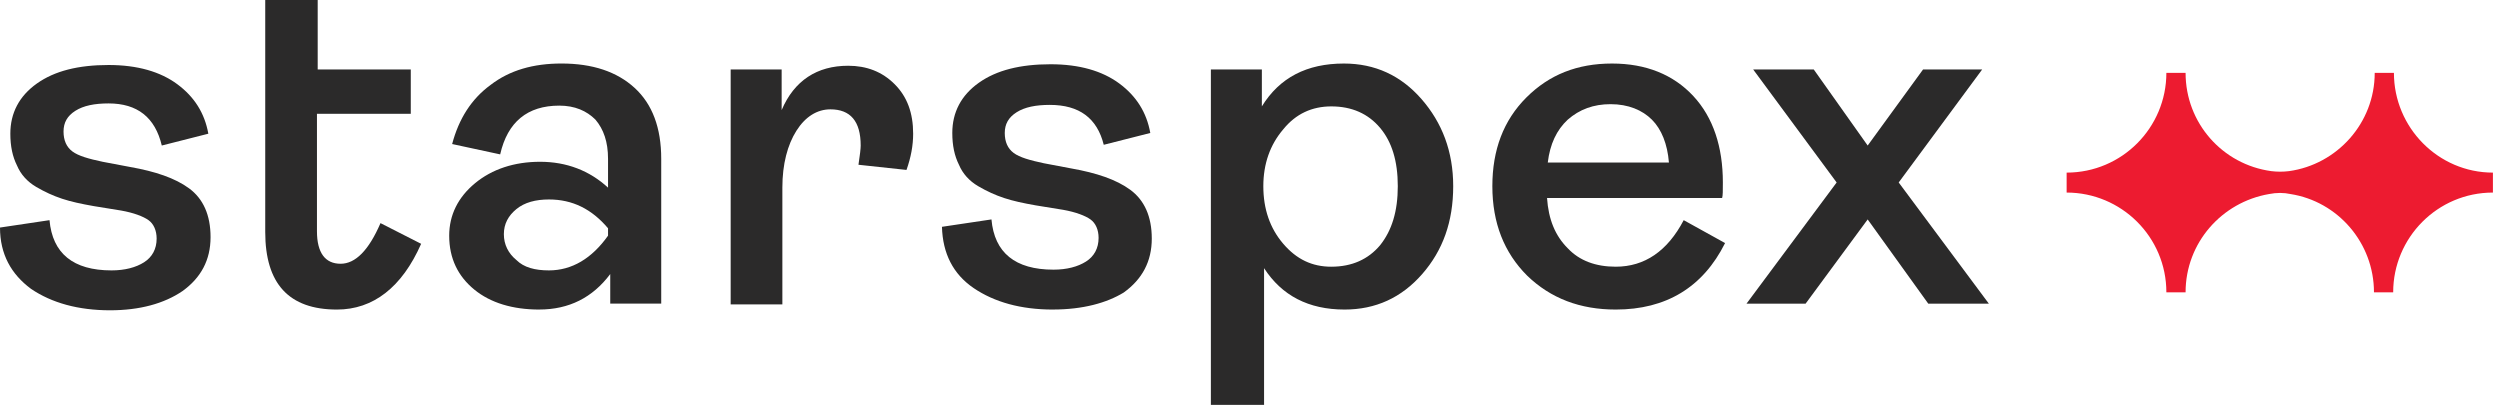
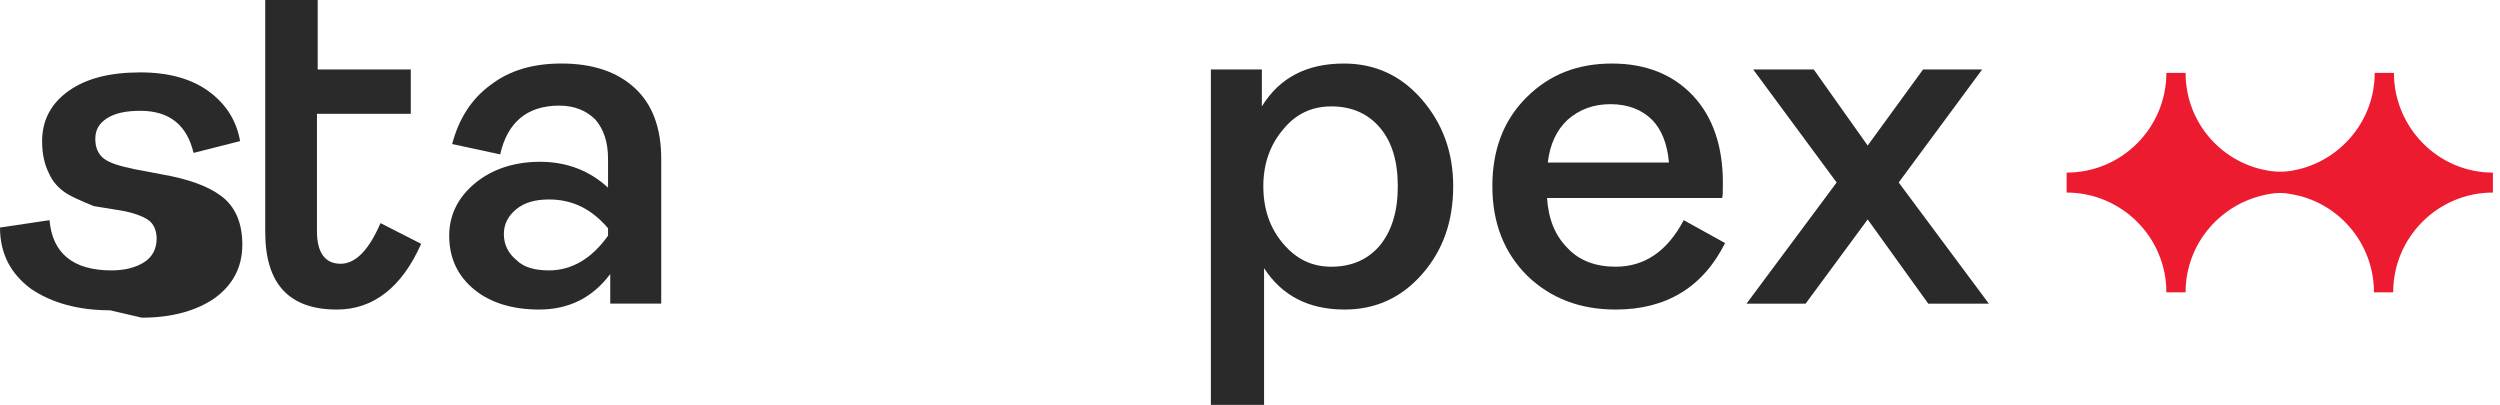
<svg xmlns="http://www.w3.org/2000/svg" fill="none" height="40" viewBox="0 0 247 40" width="247">
  <g fill="#2b2a2a">
-     <path d="m10.876 30.657c-3.139 0-5.766-.73-7.81-2.117-1.971-1.46-3.066-3.431-3.066-6.058l4.891-.73c.292 3.285 2.336 4.963 6.131 4.963 1.314 0 2.409-.292 3.212-.803.803-.511 1.241-1.314 1.241-2.336 0-.803-.292-1.46-.803-1.825-.511-.365-1.46-.73-2.701-.949l-2.701-.438c-1.241-.219-2.263-.438-3.139-.73s-1.679-.657-2.555-1.168c-.876-.511-1.533-1.241-1.898-2.117-.438-.876-.657-1.898-.657-3.139 0-2.044.876-3.723 2.628-4.963 1.752-1.241 4.088-1.825 7.08-1.825 2.847 0 5.109.657 6.788 1.898 1.679 1.241 2.701 2.847 3.066 4.89l-4.598 1.168c-.657-2.774-2.409-4.16-5.255-4.16-1.387 0-2.482.219-3.285.73-.803.511-1.168 1.168-1.168 2.044s.292 1.533.876 1.971c.584.438 1.606.73 2.993 1.022l2.701.511c2.482.438 4.452 1.095 5.839 2.117s2.117 2.628 2.117 4.817c0 2.263-.949 4.015-2.774 5.329-1.825 1.241-4.234 1.898-7.153 1.898z" />
+     <path d="m10.876 30.657c-3.139 0-5.766-.73-7.81-2.117-1.971-1.46-3.066-3.431-3.066-6.058l4.891-.73c.292 3.285 2.336 4.963 6.131 4.963 1.314 0 2.409-.292 3.212-.803.803-.511 1.241-1.314 1.241-2.336 0-.803-.292-1.46-.803-1.825-.511-.365-1.46-.73-2.701-.949l-2.701-.438s-1.679-.657-2.555-1.168c-.876-.511-1.533-1.241-1.898-2.117-.438-.876-.657-1.898-.657-3.139 0-2.044.876-3.723 2.628-4.963 1.752-1.241 4.088-1.825 7.08-1.825 2.847 0 5.109.657 6.788 1.898 1.679 1.241 2.701 2.847 3.066 4.89l-4.598 1.168c-.657-2.774-2.409-4.16-5.255-4.16-1.387 0-2.482.219-3.285.73-.803.511-1.168 1.168-1.168 2.044s.292 1.533.876 1.971c.584.438 1.606.73 2.993 1.022l2.701.511c2.482.438 4.452 1.095 5.839 2.117s2.117 2.628 2.117 4.817c0 2.263-.949 4.015-2.774 5.329-1.825 1.241-4.234 1.898-7.153 1.898z" />
    <path d="m33.285 30.584c-4.745 0-7.08-2.555-7.08-7.664v-11.752-11.168h5.183v6.861h9.197v4.38h-9.27v11.606c0 2.117.803 3.212 2.336 3.212 1.46 0 2.774-1.314 3.942-4.014l4.015 2.044c-1.898 4.307-4.745 6.496-8.321 6.496z" />
    <path d="m53.286 30.584c-2.628 0-4.817-.657-6.423-1.971-1.606-1.314-2.482-3.066-2.482-5.329 0-2.044.876-3.796 2.555-5.183 1.679-1.387 3.869-2.117 6.423-2.117 2.628 0 4.891.876 6.715 2.555v-2.847c0-1.679-.438-2.92-1.241-3.869-.876-.876-2.044-1.387-3.577-1.387-3.139 0-5.109 1.606-5.839 4.817l-4.745-1.022c.657-2.482 1.898-4.453 3.796-5.839 1.898-1.46 4.234-2.117 7.007-2.117 3.066 0 5.474.803 7.226 2.409 1.752 1.606 2.628 3.942 2.628 7.007v14.306h-5.037v-2.92c-1.752 2.336-4.088 3.504-7.007 3.504zm.949-3.869c2.263 0 4.234-1.168 5.839-3.431v-.73c-1.606-1.898-3.504-2.847-5.839-2.847-1.314 0-2.409.292-3.212.949-.803.657-1.241 1.46-1.241 2.482s.438 1.898 1.241 2.555c.73.73 1.825 1.022 3.212 1.022z" />
-     <path d="m72.19 30v-23.139h5.037v4.015c1.241-2.92 3.504-4.38 6.569-4.38 1.825 0 3.358.584 4.598 1.825 1.241 1.241 1.825 2.847 1.825 4.891 0 1.168-.219 2.336-.657 3.577l-4.745-.511c.146-.949.219-1.606.219-1.898 0-2.409-1.022-3.577-2.993-3.577-1.314 0-2.482.73-3.358 2.117-.876 1.387-1.387 3.285-1.387 5.62v11.533h-5.109z" />
-     <path d="m104.014 30.584c-3.138 0-5.766-.73-7.81-2.117s-3.066-3.431-3.139-6.058l4.891-.73c.292 3.285 2.336 4.963 6.131 4.963 1.314 0 2.409-.292 3.212-.803.803-.511 1.241-1.314 1.241-2.336 0-.803-.292-1.46-.803-1.825-.511-.365-1.46-.73-2.701-.949l-2.701-.438c-1.24-.219-2.262-.438-3.138-.73-.876-.292-1.679-.657-2.555-1.168-.876-.511-1.533-1.241-1.898-2.117-.438-.876-.657-1.898-.657-3.139 0-2.044.876-3.723 2.628-4.964 1.752-1.241 4.088-1.825 7.08-1.825 2.847 0 5.11.657 6.789 1.898 1.678 1.241 2.7 2.847 3.065 4.891l-4.598 1.168c-.657-2.628-2.409-3.942-5.329-3.942-1.387 0-2.481.219-3.284.73-.803.511-1.168 1.168-1.168 2.044 0 .876.292 1.533.876 1.971.584.438 1.606.73 2.992 1.022l2.701.511c2.482.438 4.453 1.095 5.84 2.117 1.386 1.022 2.116 2.628 2.116 4.817 0 2.263-.949 4.015-2.773 5.328-1.679 1.022-4.015 1.679-7.008 1.679z" />
    <path d="m119.635 40v-33.139h5.037v3.65c1.751-2.847 4.452-4.234 8.102-4.234 3.065 0 5.62 1.168 7.664 3.504 2.044 2.336 3.139 5.183 3.139 8.613 0 3.504-1.022 6.35-3.066 8.686-2.044 2.336-4.599 3.504-7.664 3.504-3.577 0-6.205-1.387-7.957-4.088v13.504zm11.898-13.65c2.044 0 3.649-.73 4.817-2.117 1.168-1.46 1.752-3.358 1.752-5.839 0-2.482-.584-4.38-1.752-5.766s-2.773-2.117-4.817-2.117c-1.898 0-3.504.73-4.745 2.263-1.314 1.533-1.971 3.431-1.971 5.62 0 2.263.657 4.161 1.971 5.693 1.314 1.533 2.847 2.263 4.745 2.263z" />
    <path d="m166.35 21.752 4.088 2.263c-2.19 4.38-5.84 6.569-10.803 6.569-3.504 0-6.424-1.095-8.759-3.358-2.263-2.263-3.431-5.183-3.431-8.832 0-3.577 1.095-6.496 3.358-8.759 2.263-2.263 5.036-3.358 8.467-3.358 3.358 0 6.058 1.095 8.029 3.212 1.971 2.117 2.92 5.036 2.92 8.54 0 .803 0 1.314-.073 1.533h-17.299c.145 2.117.802 3.723 2.043 4.963 1.168 1.241 2.774 1.825 4.745 1.825 2.847 0 5.109-1.533 6.715-4.598zm-7.226-11.46c-1.679 0-3.066.511-4.234 1.533-1.095 1.022-1.752 2.409-1.97 4.234h11.97c-.146-1.825-.73-3.285-1.679-4.234-.948-.949-2.335-1.533-4.087-1.533z" />
    <path d="m172.555 30 8.905-11.971-8.248-11.168h5.985l5.329 7.518 5.474-7.518h5.84l-8.249 11.168 8.906 11.971h-5.986l-5.985-8.321-6.132 8.321z" />
  </g>
  <path d="m236.52 7.2h-.949-.949c0 4.963-3.723 9.051-8.467 9.708-.584.073-1.168.073-1.752 0-4.818-.657-8.467-4.745-8.467-9.708h-.949-.949c0 5.401-4.38 9.854-9.854 9.854v1.971c5.401 0 9.854 4.38 9.854 9.854h.949.949c0-4.891 3.576-8.905 8.248-9.708.73-.146 1.46-.146 2.117 0 4.671.73 8.248 4.817 8.248 9.708h.949.949c0-5.401 4.379-9.854 9.854-9.854v-1.971c-5.402 0-9.781-4.452-9.781-9.854z" fill="#ed1b30" />
</svg>